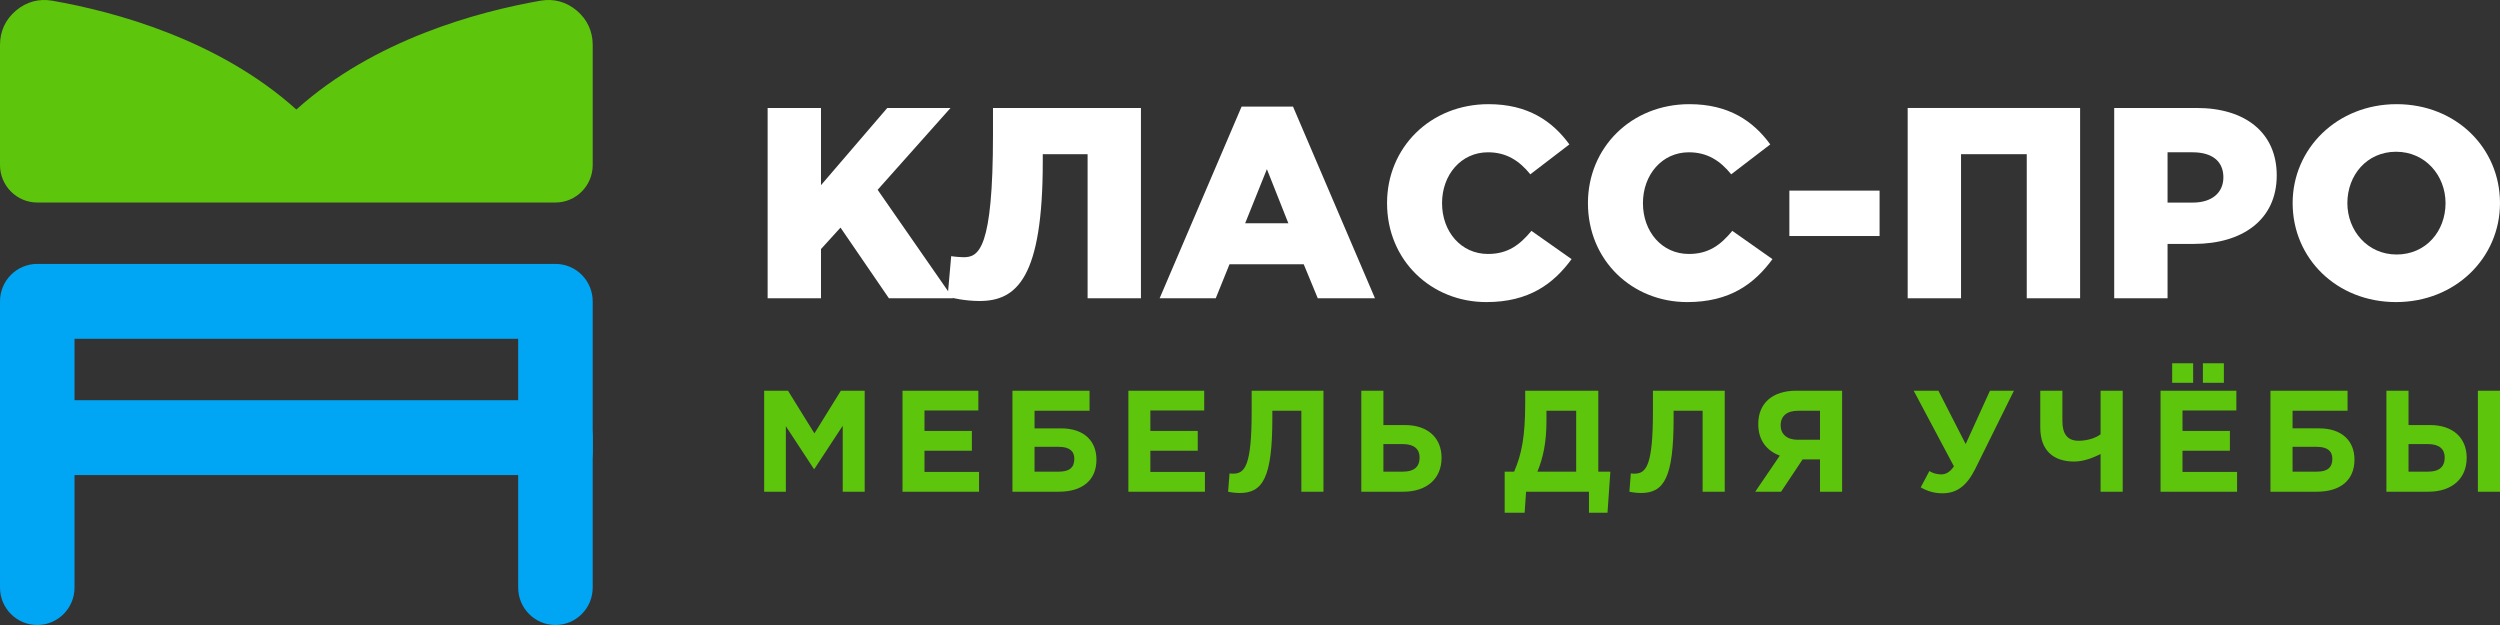
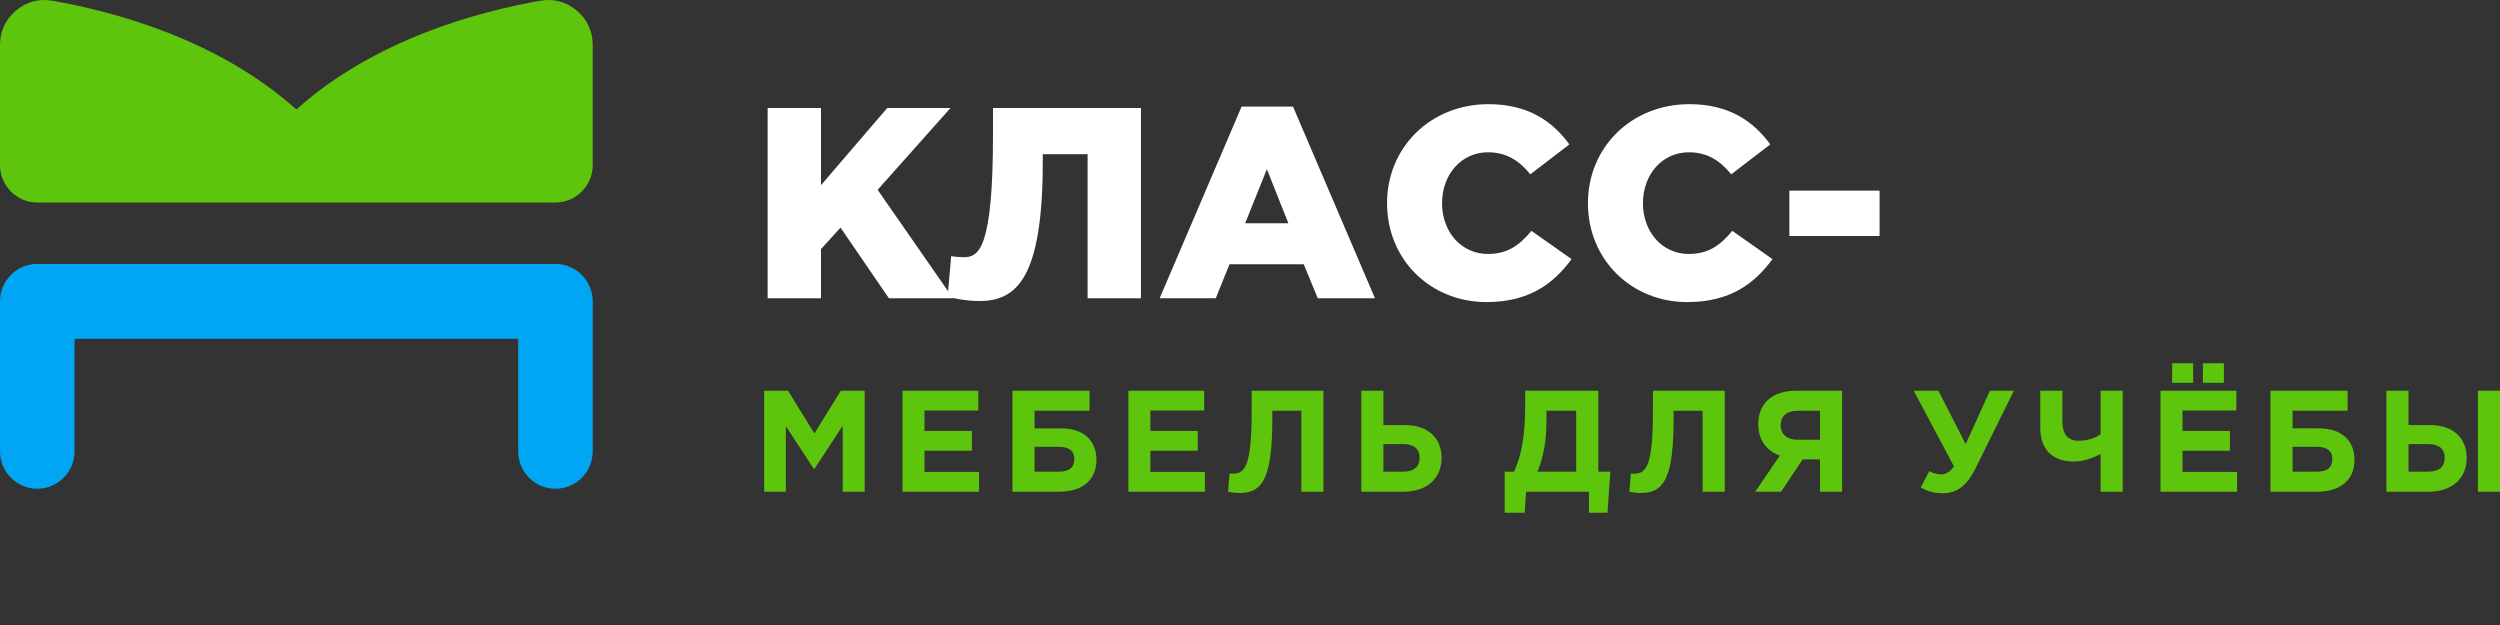
<svg xmlns="http://www.w3.org/2000/svg" width="360" height="90" viewBox="0 0 360 90" fill="none">
  <rect x="0" y="0" width="360" height="90" fill="#333333" stroke="none" />
  <path d="M110.539 42.952L110.539 15.548L118.222 15.548L118.222 26.666L127.766 15.548L136.874 15.548L126.379 27.332L137.23 42.952L128.003 42.952L121.033 32.774L118.222 35.866L118.222 42.952L110.539 42.952Z" fill="white" />
  <path d="M141.05 43.344C139.031 43.344 137.051 42.913 136.457 42.717L136.972 36.884C137.328 36.962 138.397 37.041 138.754 37.041C140.932 37.041 142.991 35.945 142.991 19.346L142.991 15.548L164.296 15.548L164.296 42.952L156.614 42.952L156.614 22.203L150.159 22.203L150.159 23.261C150.159 39.977 146.436 43.344 141.05 43.344Z" fill="white" />
  <path d="M166.988 42.952L178.789 15.353L186.195 15.353L197.996 42.952L189.759 42.952L187.739 38.059L177.047 38.059L175.067 42.952L166.988 42.952ZM179.304 32.147L185.522 32.147L182.433 24.357L179.304 32.147Z" fill="white" />
  <path d="M214.031 43.5C206.111 43.5 199.735 37.511 199.735 29.25C199.735 21.264 205.953 15 214.348 15C220.011 15 223.535 17.427 225.991 20.794L220.367 25.101C218.783 23.143 216.922 21.93 214.269 21.93C210.388 21.93 207.655 25.179 207.655 29.25C207.655 33.361 210.388 36.571 214.269 36.571C217.16 36.571 218.863 35.24 220.526 33.243L226.308 37.315C223.694 40.877 220.169 43.5 214.031 43.5Z" fill="white" />
  <path d="M242.959 43.5C235.038 43.5 228.663 37.511 228.663 29.25C228.663 21.264 234.88 15 243.275 15C248.938 15 252.463 17.427 254.918 20.794L249.295 25.101C247.711 23.143 245.849 21.93 243.196 21.93C239.315 21.93 236.583 25.179 236.583 29.25C236.583 33.361 239.315 36.571 243.196 36.571C246.087 36.571 247.79 35.24 249.453 33.243L255.235 37.315C252.621 40.877 249.097 43.5 242.959 43.5Z" fill="white" />
  <path d="M257.669 33.987L257.669 27.449L270.658 27.449L270.658 33.987L257.669 33.987Z" fill="white" />
-   <path d="M274.706 42.952L274.706 15.548L299.535 15.548L299.535 42.952L291.853 42.952L291.853 22.203L282.388 22.203L282.388 42.952L274.706 42.952Z" fill="white" />
-   <path d="M304.445 42.952L304.445 15.548L316.325 15.548C323.335 15.548 327.849 19.111 327.849 25.257C327.849 31.717 322.82 35.123 315.929 35.123L312.128 35.123L312.128 42.952L304.445 42.952ZM312.128 29.172L315.771 29.172C318.503 29.172 320.167 27.763 320.167 25.531C320.167 23.182 318.503 21.93 315.731 21.93L312.128 21.93L312.128 29.172Z" fill="white" />
-   <path d="M345.03 43.5C336.476 43.5 330.14 37.197 330.14 29.25C330.14 21.381 336.556 15 345.109 15C353.663 15 359.999 21.303 359.999 29.25C359.999 37.119 353.584 43.5 345.03 43.5ZM345.109 36.649C349.347 36.649 352.158 33.282 352.158 29.25C352.158 25.296 349.268 21.851 345.03 21.851C340.833 21.851 338.021 25.218 338.021 29.25C338.021 33.204 340.912 36.649 345.109 36.649Z" fill="white" />
-   <path d="M85.348 84.61C85.348 87.586 82.946 90 79.983 90C77.02 90 74.618 87.586 74.618 84.61V68.406H10.731V84.61C10.731 87.586 8.328 90 5.365 90C2.402 90 0 87.586 0 84.61V63.015C0 60.038 2.402 57.625 5.365 57.625H79.984C82.946 57.625 85.349 60.038 85.349 63.015V84.61H85.348Z" fill="#00A6F4" />
  <path fill-rule="evenodd" clip-rule="evenodd" d="M42.674 29.163H5.365C2.41 29.163 0 26.742 0 23.773V6.478C0 4.5 0.789 2.799 2.296 1.526C3.802 0.254 5.605 -0.235 7.544 0.105C16.444 1.663 31.448 5.673 42.675 15.772C53.901 5.673 68.905 1.663 77.805 0.105C79.744 -0.235 81.548 0.254 83.054 1.526C84.56 2.799 85.349 4.5 85.349 6.478V23.773C85.349 26.742 82.939 29.163 79.984 29.163H42.675H42.674Z" fill="#5EC50D" />
  <path d="M85.348 64.988C85.348 67.965 82.946 70.379 79.983 70.379C77.02 70.379 74.618 67.965 74.618 64.988V48.784H10.731V64.988C10.731 67.965 8.328 70.379 5.365 70.379C2.402 70.379 0 67.965 0 64.988V43.394C0 40.417 2.402 38.003 5.365 38.003H79.984C82.946 38.003 85.349 40.417 85.349 43.394V64.988H85.348Z" fill="#00A6F4" />
  <path d="M110.039 70.805H113.162V61.373L117.194 67.522H117.277L121.351 61.311V70.805H124.514V56.262H121.082L117.277 62.411L113.472 56.262H110.039V70.805ZM129.962 70.805H140.984V67.959H133.126V64.904H139.95V62.059H133.126V59.109H140.881V56.263H129.962V70.805V70.805ZM148.975 59.15H156.895V56.262H145.791V70.805H152.491C155.841 70.805 157.888 69.163 157.888 66.193C157.888 63.471 156.068 61.685 152.801 61.685H148.975V59.15L148.975 59.15ZM152.47 64.343C153.979 64.343 154.703 64.946 154.703 66.068C154.703 67.335 153.979 67.917 152.491 67.917H148.974V64.343H152.47H152.47ZM162.487 70.805H173.509V67.959H165.651V64.904H172.475V62.059H165.651V59.109H173.406V56.263H162.487V70.805V70.805ZM180.239 56.262V59.275C180.239 67.107 179.267 68.207 177.551 68.207C177.344 68.207 177.2 68.187 177.055 68.166L176.847 70.805C177.241 70.909 178.006 70.992 178.522 70.992C181.831 70.992 183.217 68.81 183.217 60.251V59.15H187.394V70.805H190.578V56.262H180.238H180.239ZM196.026 70.805H202.085C205.476 70.805 207.585 68.914 207.585 65.923C207.585 63.076 205.642 61.207 202.291 61.207H199.21V56.262H196.026V70.805V70.805ZM202.023 63.949C203.615 63.949 204.422 64.655 204.422 65.881C204.422 67.231 203.615 67.917 202.044 67.917H199.21V63.949H202.023ZM216.673 73.838H219.547L219.754 70.805H228.811V73.838H231.479L231.892 67.917H230.155V56.262H219.63V57.965C219.63 62.931 219.113 65.403 218.037 67.917H216.673V73.838H216.673ZM226.97 59.15V67.917H221.387C222.215 65.901 222.69 63.699 222.69 60.624V59.149H226.971L226.97 59.15ZM238.022 56.262V59.274C238.022 67.106 237.05 68.207 235.334 68.207C235.127 68.207 234.982 68.187 234.838 68.166L234.631 70.805C235.024 70.908 235.789 70.991 236.306 70.991C239.615 70.991 241 68.81 241 60.251V59.15H245.177V70.805H248.361V56.262H238.022ZM265.265 56.262H258.648C255.256 56.262 253.188 58.048 253.188 61.061C253.188 63.45 254.45 64.925 256.291 65.611L252.754 70.805H256.477L259.578 66.151H262.08V70.805H265.264V56.262L265.265 56.262ZM258.855 63.325C257.303 63.325 256.414 62.494 256.414 61.269C256.414 59.856 257.365 59.15 258.916 59.15H262.08V63.325H258.854H258.855ZM283.059 63.948L279.129 56.262H275.572L281.362 67.148C280.783 68.041 280.122 68.311 279.543 68.311C278.984 68.311 278.405 68.187 277.826 67.833L276.585 70.181C277.495 70.7 278.468 71.033 279.708 71.033C281.734 71.033 283.183 70.035 284.444 67.501L290.006 56.261H286.553L283.058 63.948L283.059 63.948ZM302.485 70.805H305.67V56.262H302.485V62.536C301.823 63.055 300.603 63.47 299.321 63.47C297.688 63.47 296.985 62.453 296.985 60.645V56.261H293.8V61.58C293.8 64.945 295.785 66.462 298.659 66.462C300.128 66.462 301.513 65.86 302.485 65.382V70.804V70.805ZM311.117 70.805H322.139V67.958H314.28V64.904H321.105V62.058H314.28V59.108H322.035V56.262H311.117V70.805V70.805ZM317.217 55.119H320.237V52.315H317.217V55.119ZM312.792 55.119H315.812V52.315H312.792V55.119ZM330.13 59.15H338.05V56.262H326.946V70.805H333.646C336.996 70.805 339.043 69.163 339.043 66.192C339.043 63.47 337.223 61.684 333.956 61.684H330.13V59.149V59.15ZM333.625 64.343C335.134 64.343 335.858 64.945 335.858 66.067C335.858 67.335 335.134 67.917 333.645 67.917H330.13V64.343H333.625ZM343.642 70.805H349.701C353.092 70.805 355.202 68.914 355.202 65.922C355.202 63.076 353.258 61.206 349.908 61.206H346.827V56.261H343.642V70.804V70.805ZM349.639 63.948C351.231 63.948 352.038 64.654 352.038 65.88C352.038 67.231 351.231 67.917 349.66 67.917H346.827V63.948H349.639ZM356.815 70.805H360V56.262H356.815V70.805Z" fill="#5EC50D" />
</svg>